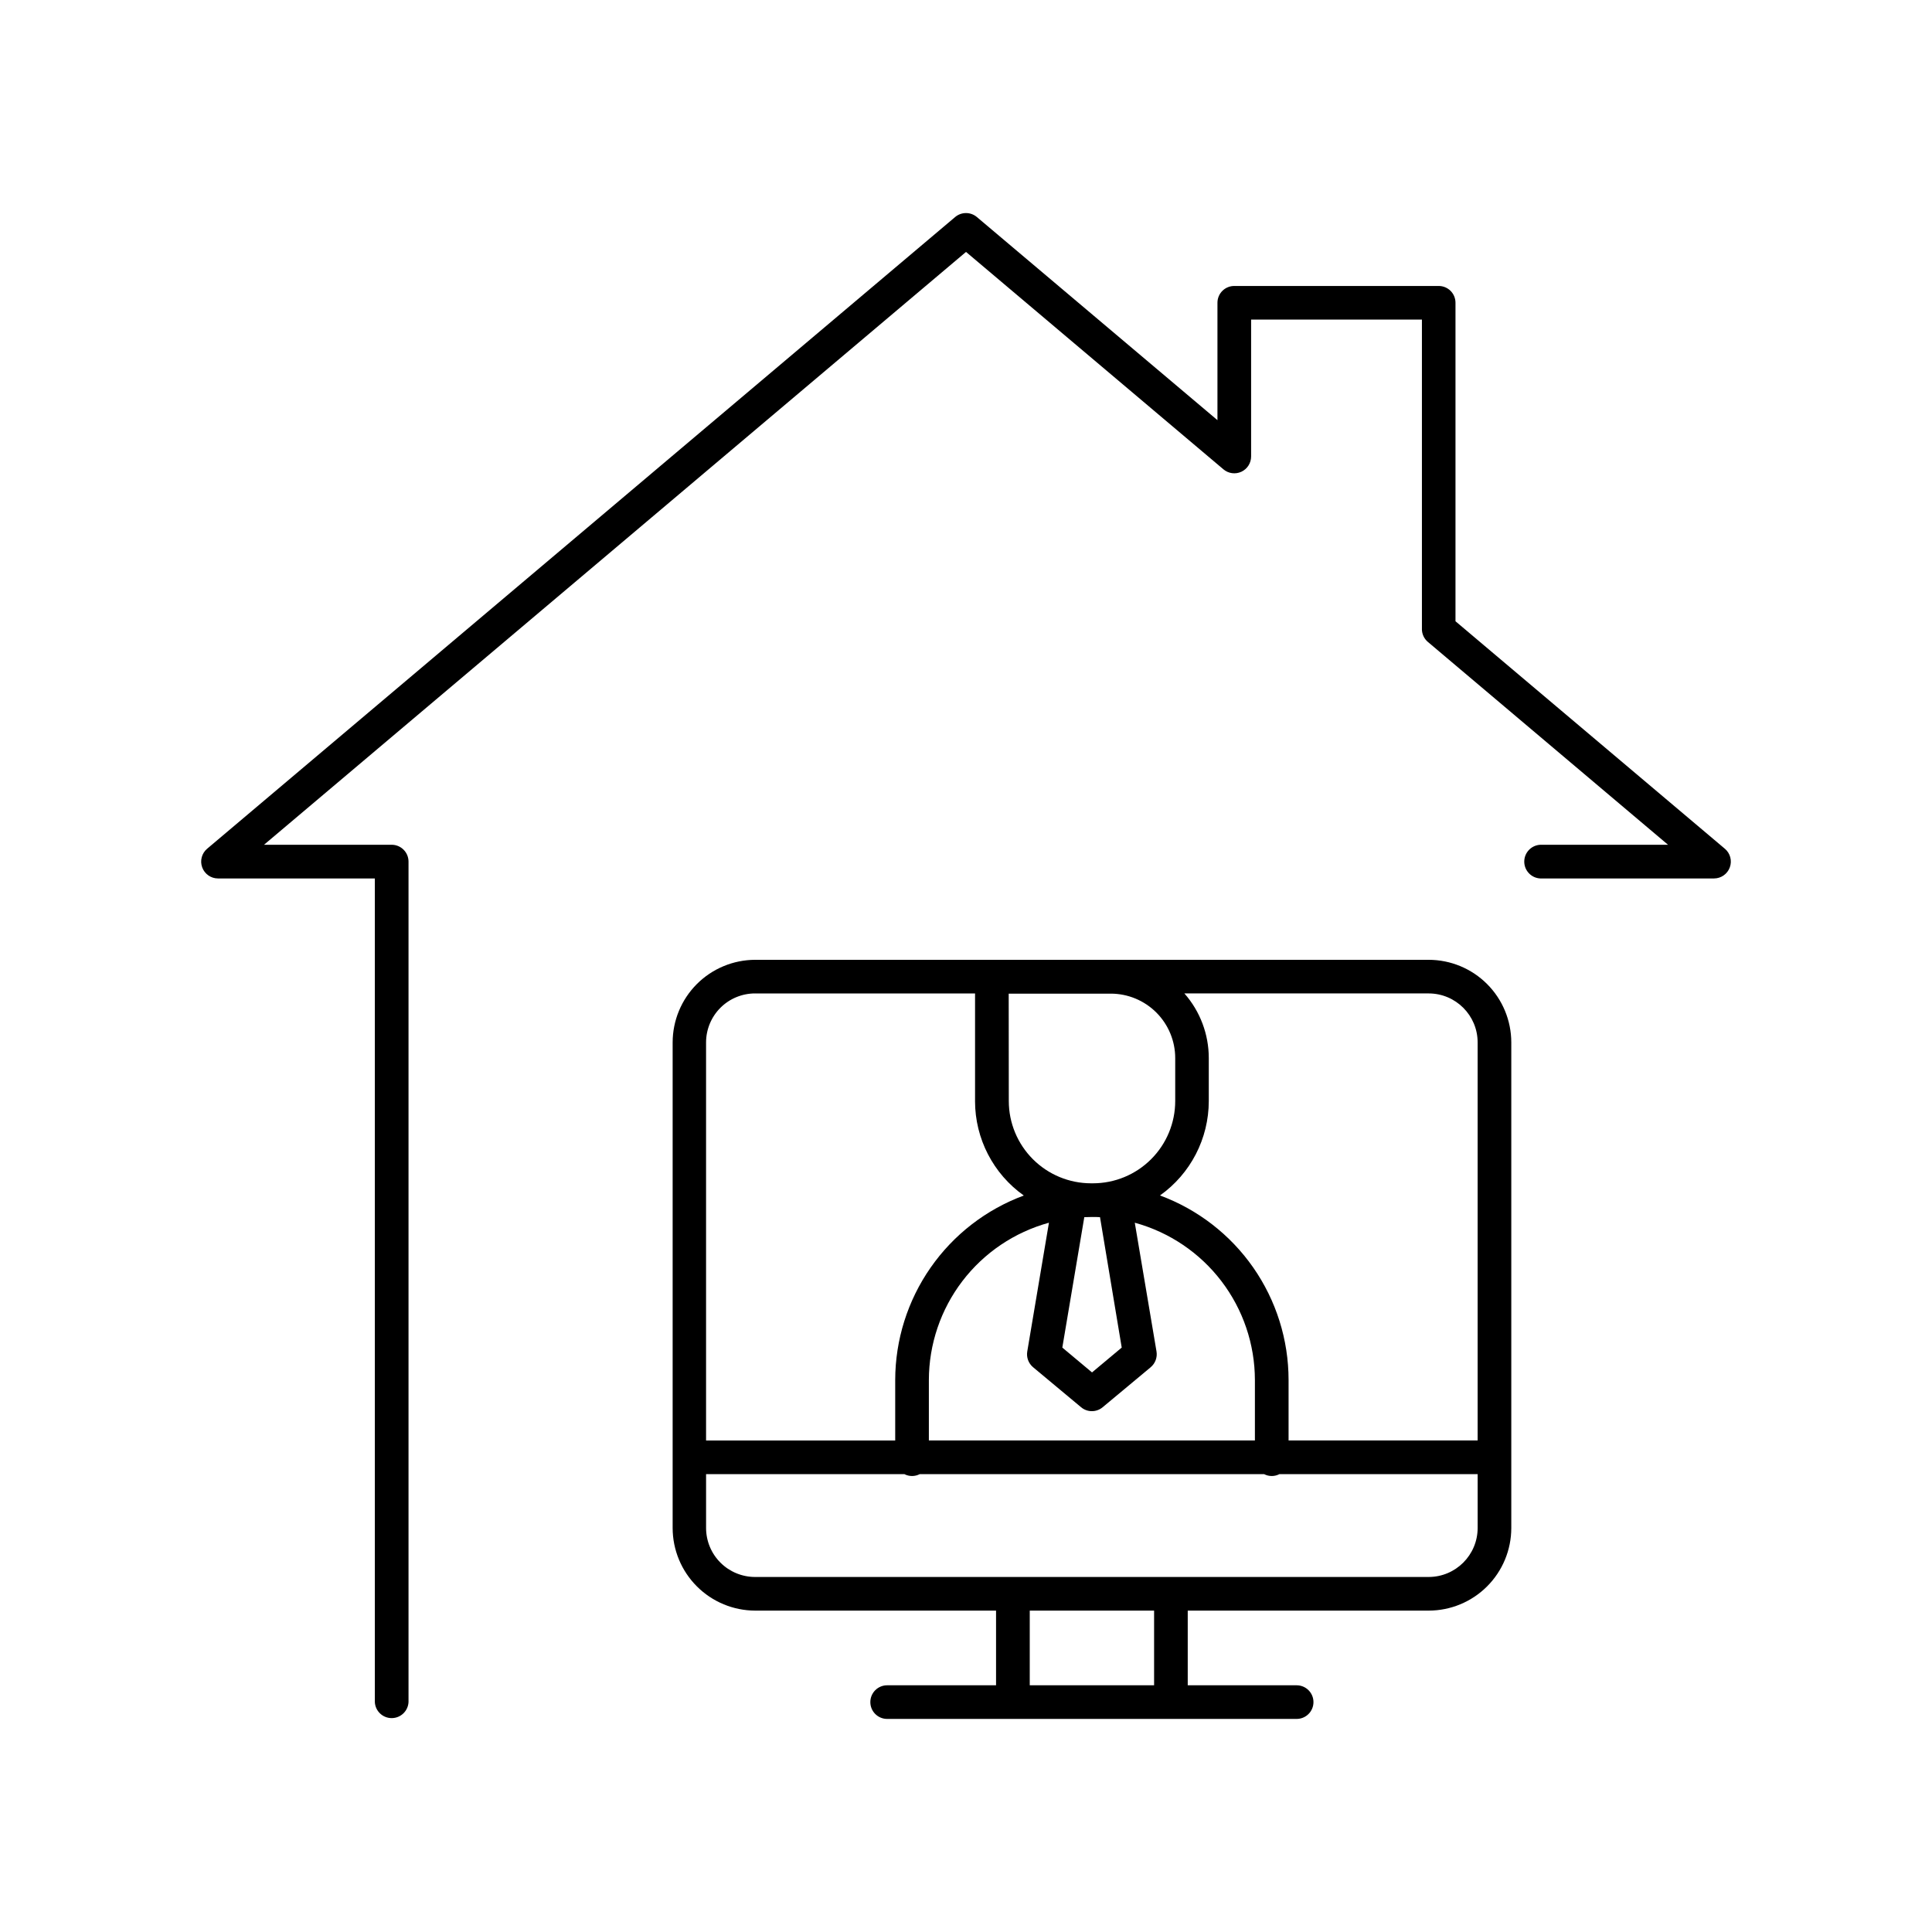
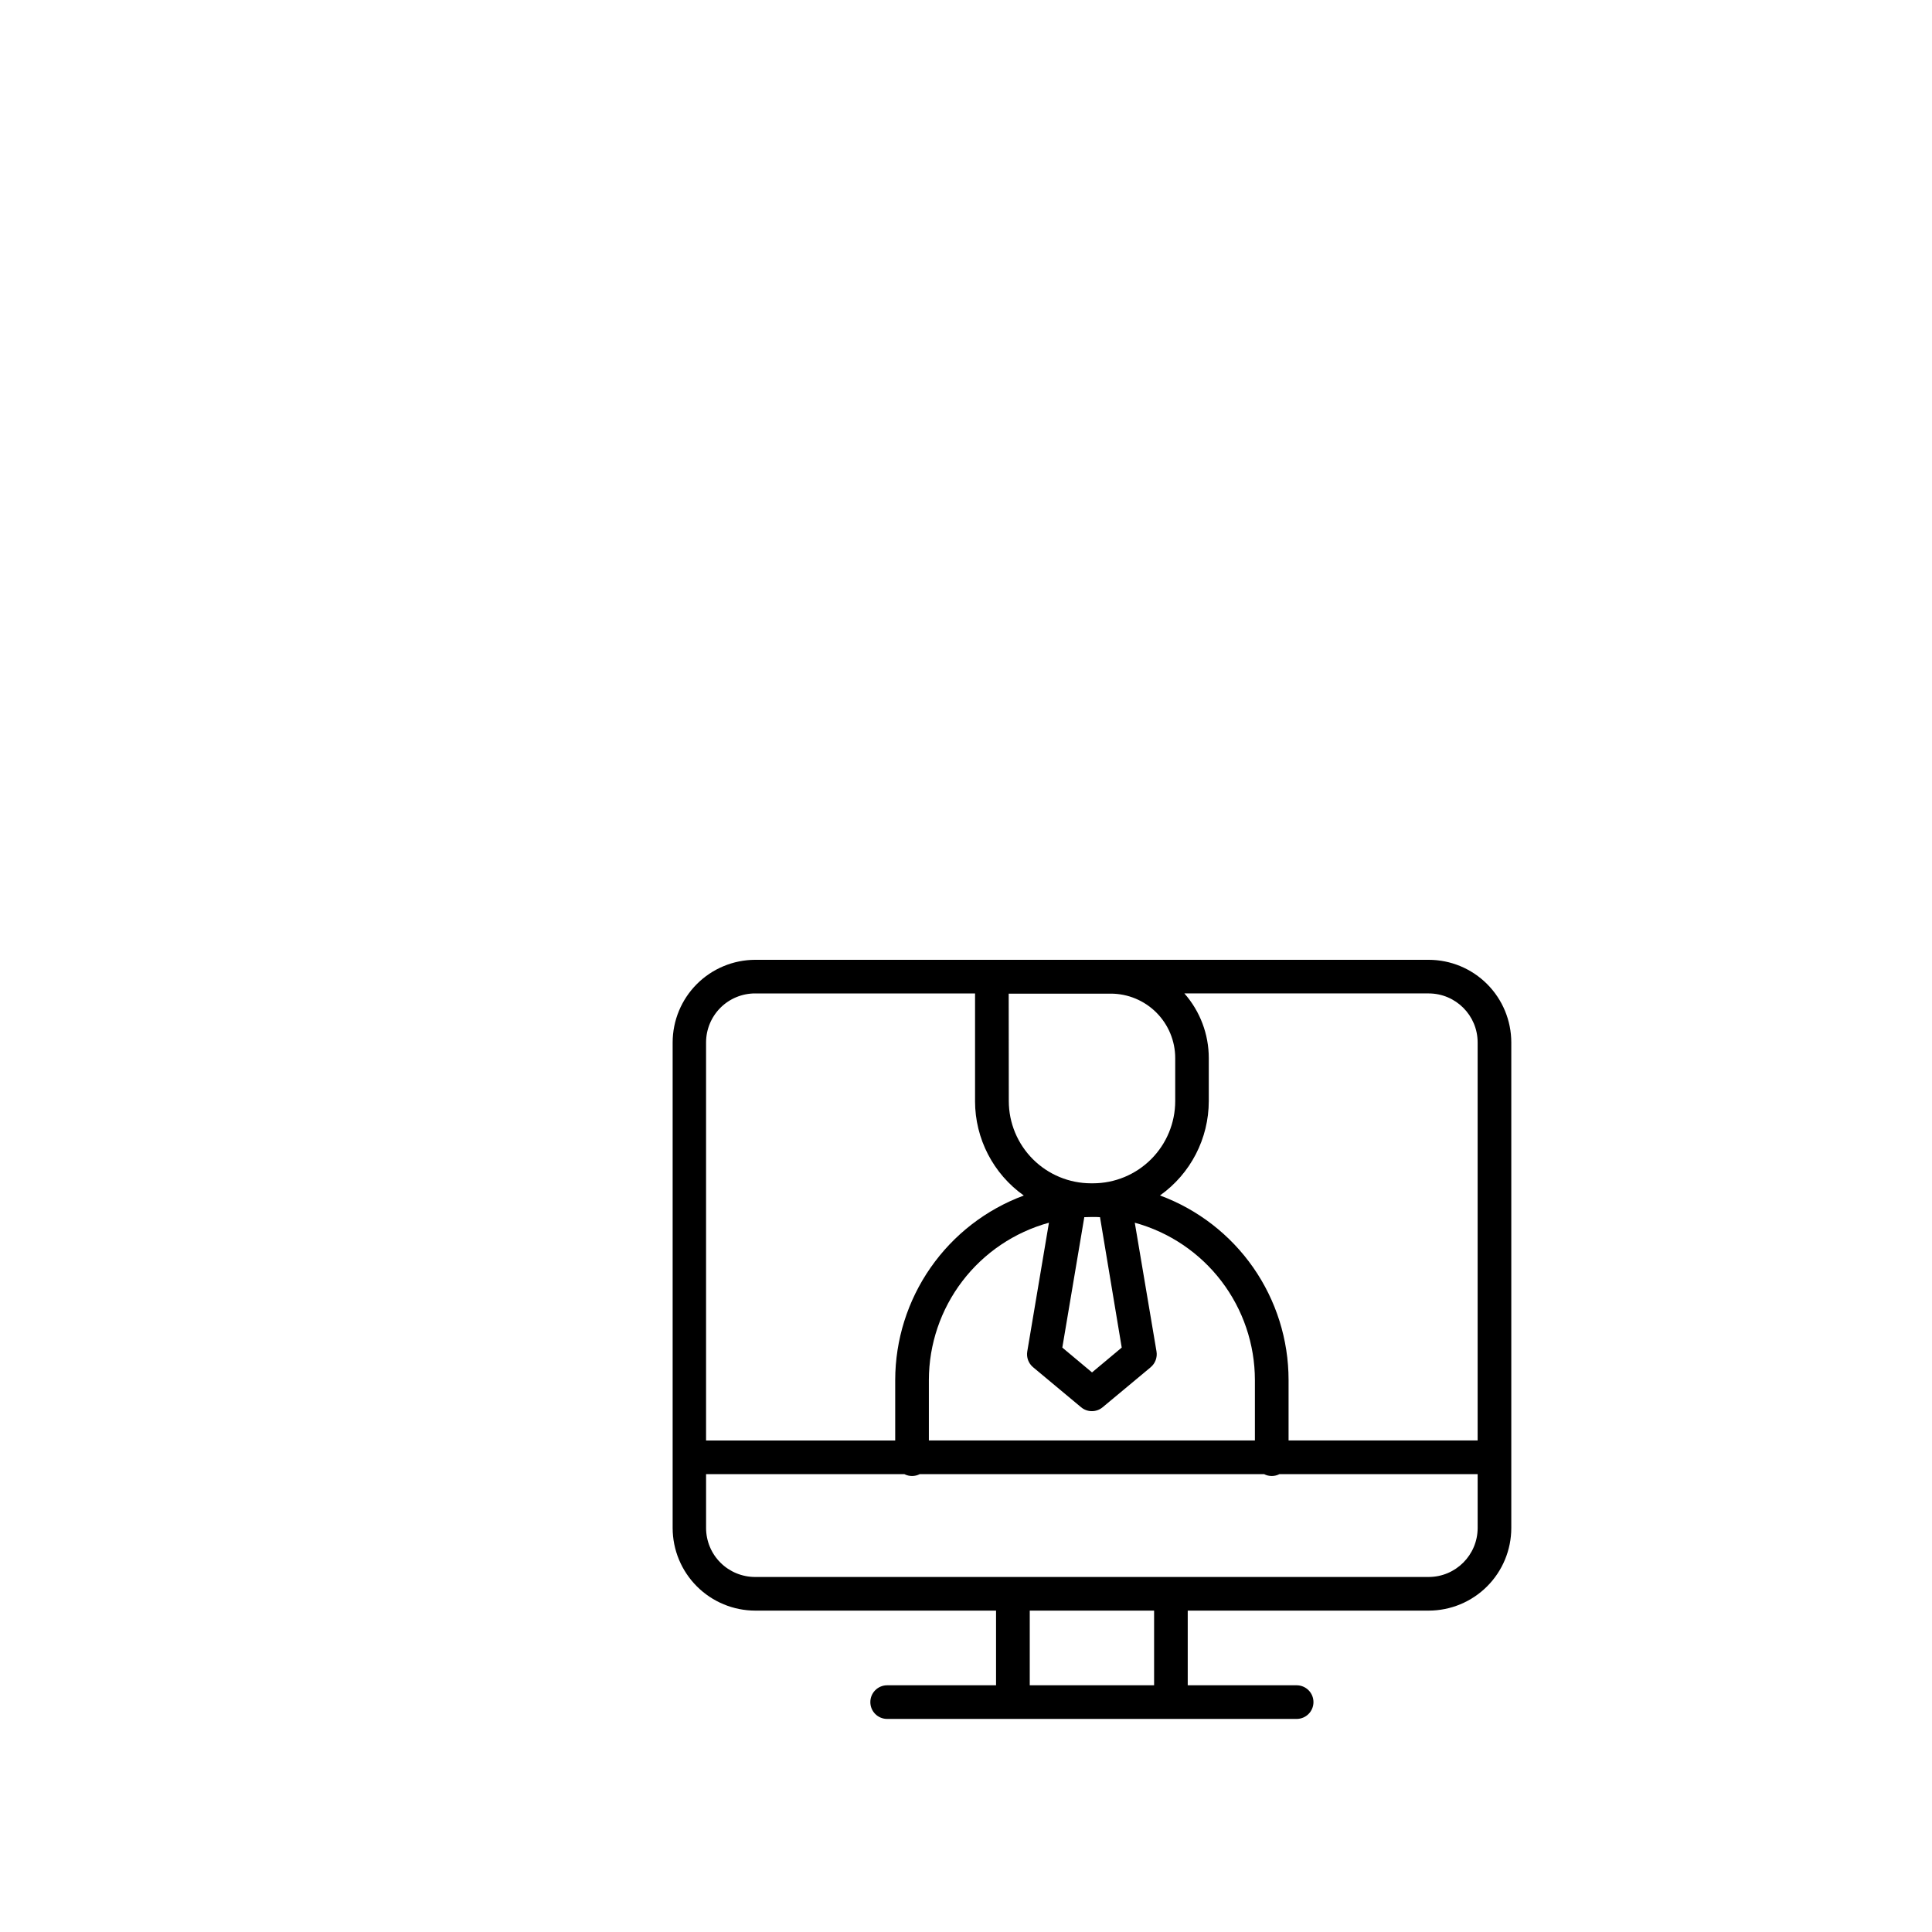
<svg xmlns="http://www.w3.org/2000/svg" fill="#000000" width="800px" height="800px" version="1.1" viewBox="144 144 512 512">
  <g>
-     <path d="m601.11 368.93-71.391-60.289v-84.398c0.004-1.184-0.465-2.32-1.301-3.156-0.836-0.836-1.973-1.305-3.156-1.301h-54.168c-1.184-0.004-2.32 0.465-3.156 1.301-0.836 0.836-1.305 1.973-1.301 3.156v31.105l-63.754-53.828c-1.664-1.406-4.102-1.406-5.766 0l-198.23 167.41c-1.426 1.211-1.945 3.184-1.301 4.941 0.645 1.758 2.312 2.926 4.184 2.93h41.566v218.26c0.113 2.383 2.074 4.258 4.461 4.258s4.352-1.875 4.465-4.258v-222.72c0-1.184-0.469-2.32-1.305-3.156-0.836-0.84-1.969-1.312-3.152-1.312h-33.84l186.04-157.11 68.211 57.613c1.324 1.125 3.18 1.375 4.758 0.645 1.574-0.73 2.582-2.312 2.582-4.051v-36.27h45.266v82.016h-0.004c0 1.312 0.582 2.559 1.586 3.406l63.645 53.758-33.848-0.004c-2.383 0.113-4.258 2.078-4.258 4.465s1.875 4.352 4.258 4.461h46.031c1.871-0.004 3.543-1.172 4.184-2.93 0.645-1.758 0.125-3.731-1.301-4.941z" />
    <path d="m522.61 398.36h-178.49c-5.797 0.016-11.355 2.328-15.453 6.43-4.098 4.106-6.402 9.664-6.41 15.465v128.68c0.008 5.809 2.32 11.375 6.426 15.477 4.106 4.106 9.672 6.414 15.48 6.418h63.801v19.789h-28.859c-2.465 0-4.457 1.996-4.457 4.457 0 2.461 1.992 4.457 4.457 4.457h108.52c2.461 0 4.457-1.996 4.457-4.457 0-2.461-1.996-4.457-4.457-4.457h-28.863v-19.789h63.852c5.809-0.004 11.371-2.312 15.477-6.418 4.106-4.106 6.414-9.668 6.418-15.477v-128.68c-0.004-5.805-2.312-11.371-6.418-15.477-4.106-4.106-9.668-6.414-15.477-6.418zm12.98 21.895v105.48h-50.105v-16.031c-0.004-10.652-3.273-21.051-9.363-29.793-6.094-8.742-14.719-15.406-24.711-19.102 8.102-5.754 12.922-15.074 12.93-25.012v-11.395c0-6.309-2.297-12.398-6.465-17.133h64.738-0.004c7.168 0.008 12.977 5.812 12.98 12.98zm-145.43 105.48v-16.031c0.016-9.469 3.137-18.672 8.883-26.199 5.75-7.527 13.805-12.961 22.938-15.473l-5.746 34.137c-0.258 1.562 0.328 3.148 1.547 4.16l12.723 10.609c1.652 1.379 4.055 1.379 5.707 0l12.734-10.609h-0.004c1.215-1.016 1.801-2.598 1.547-4.16l-5.758-34.137c9.133 2.508 17.195 7.941 22.945 15.469s8.871 16.734 8.887 26.203v16.031zm21.156-118.41h27.059c4.527 0.004 8.867 1.805 12.07 5.008 3.199 3.203 5 7.547 5 12.074v11.395c-0.004 5.777-2.301 11.312-6.387 15.398-4.082 4.086-9.621 6.383-15.398 6.387h-0.531c-5.773-0.004-11.312-2.301-15.398-6.387-4.086-4.086-6.383-9.621-6.387-15.398zm29.953 93.797-7.871 6.582-7.871-6.582 5.824-34.559c0.688 0 1.379-0.051 2.078-0.051 0.699 0 1.398 0 2.086 0.051zm-97.141-93.844h58.273v28.535l-0.004-0.004c0.004 9.941 4.816 19.262 12.922 25.016-9.988 3.699-18.609 10.367-24.699 19.109-6.09 8.738-9.363 19.133-9.379 29.785v16.031h-50.125v-105.5c0.004-3.449 1.375-6.75 3.816-9.188 2.438-2.434 5.746-3.797 9.191-3.793zm105.72 183.34h-32.953v-19.789h32.953zm72.766-28.703h-178.49c-3.445 0.004-6.754-1.359-9.191-3.793-2.441-2.434-3.812-5.738-3.816-9.188v-14.277h52.547c1.277 0.668 2.805 0.668 4.082 0h91.25c1.273 0.668 2.797 0.668 4.07 0h52.527v14.277c-0.012 7.164-5.816 12.969-12.98 12.98z" />
  </g>
</svg>